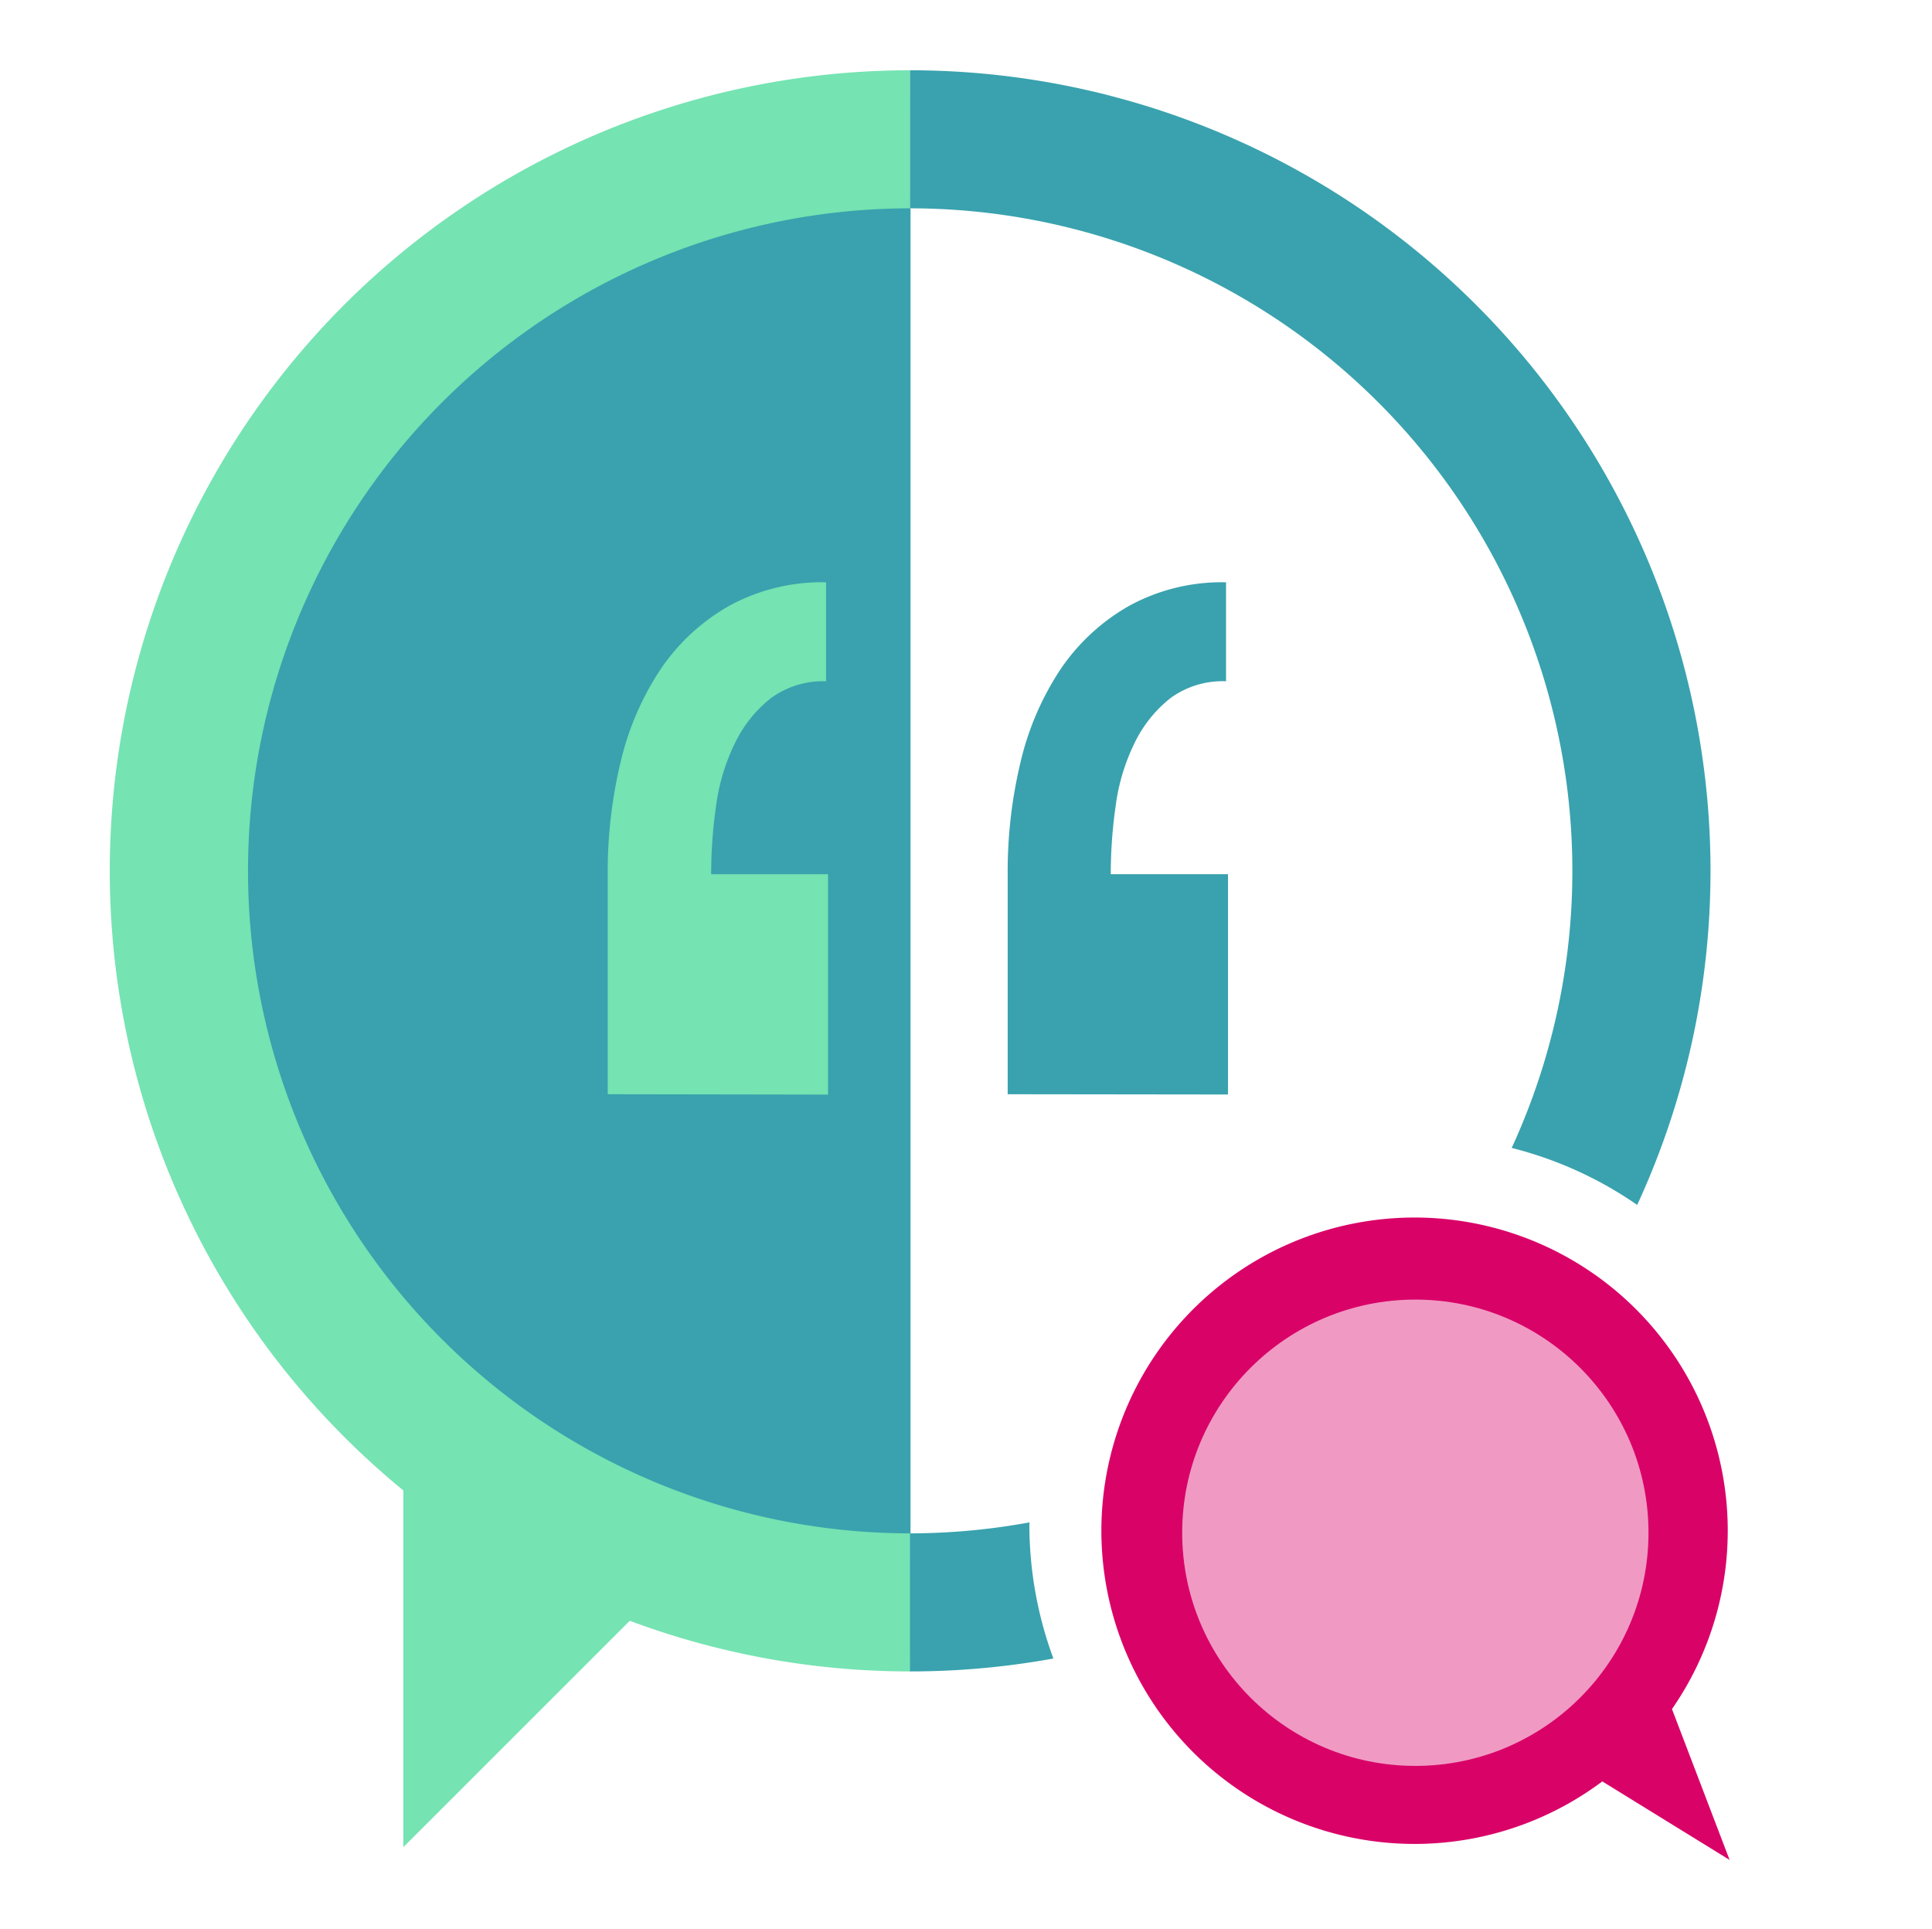
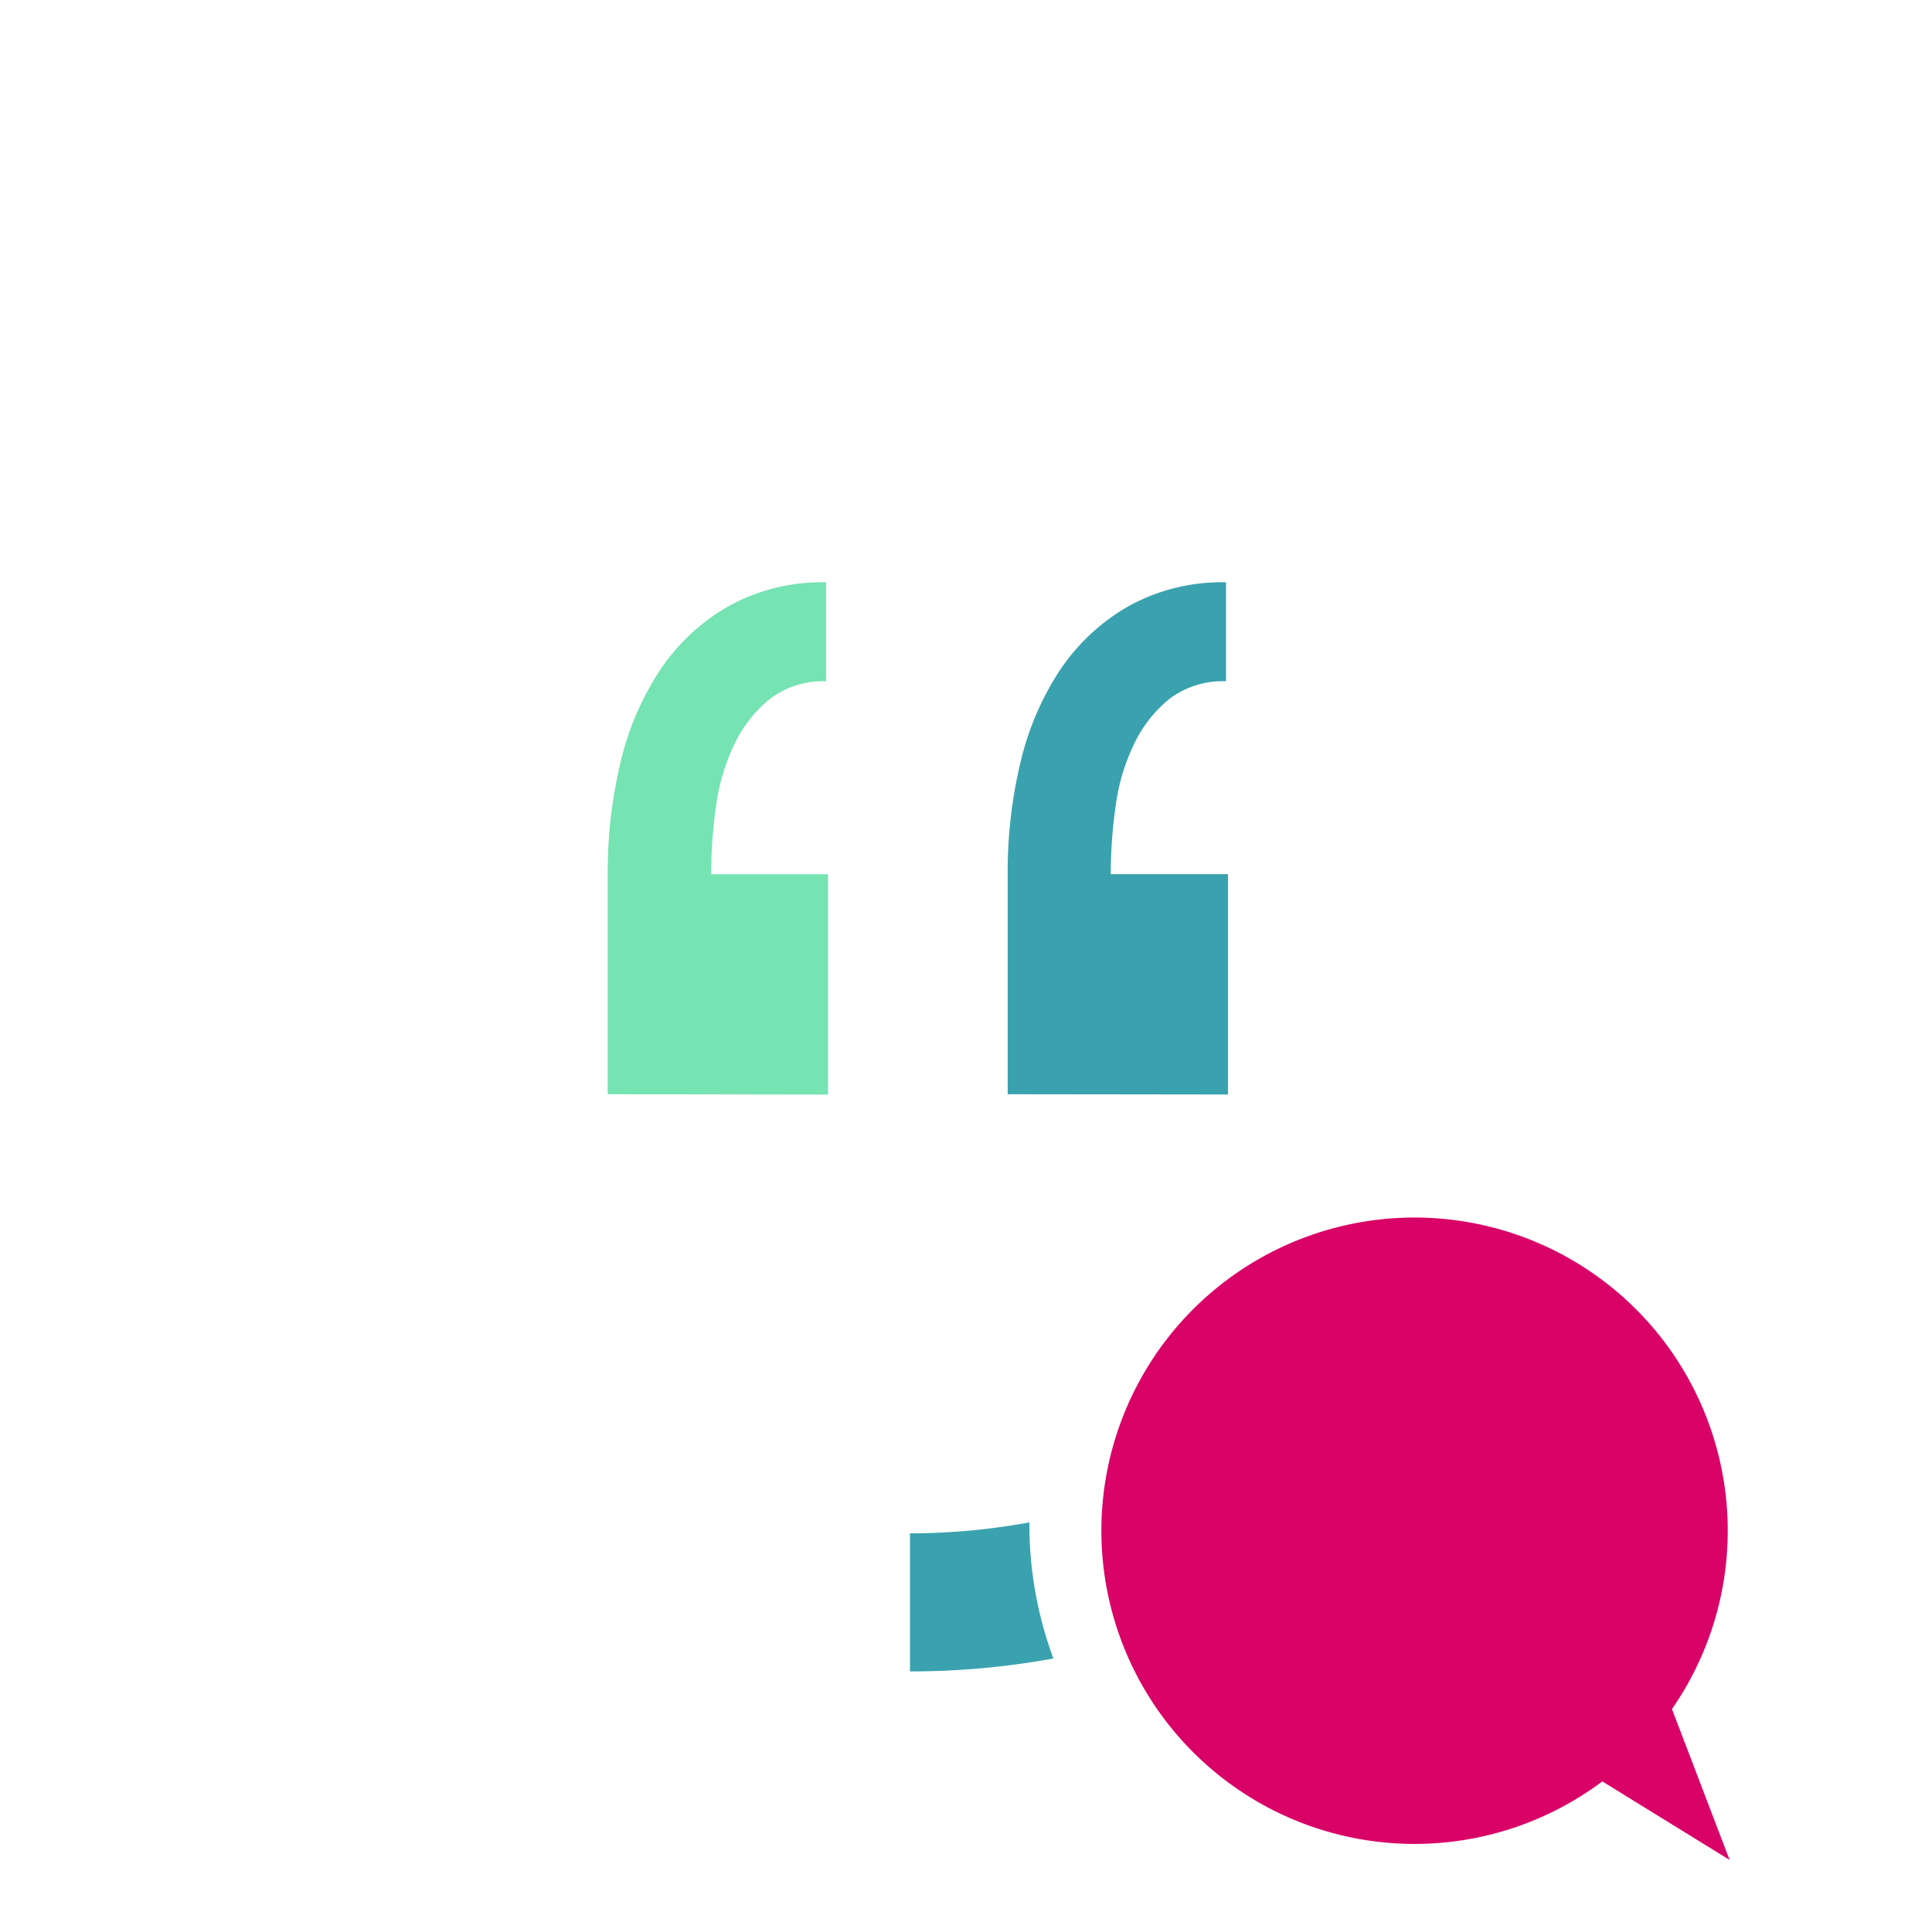
<svg xmlns="http://www.w3.org/2000/svg" id="f98ba4c1-2fbc-4086-a541-f1139f68639e" data-name="Layer 1" viewBox="0 0 215.54 215.19">
  <title>quote</title>
-   <path d="M101.52,7.84A89.31,89.31,0,0,0,45,166.27v39.79l25.26-25.25a89.21,89.21,0,0,0,31.3,5.65Z" fill="#75e3b2" />
-   <path d="M101.58,171.06V23.24a73.91,73.91,0,0,0,0,147.82Z" fill="#39a2ae" />
  <path d="M67.8,122.07V97.49A52.33,52.33,0,0,1,69.24,85a31.93,31.93,0,0,1,4.43-10.3,22.76,22.76,0,0,1,7.64-7.09,21.51,21.51,0,0,1,10.85-2.65V76A9.86,9.86,0,0,0,86,77.89a14.27,14.27,0,0,0-4,5,22.59,22.59,0,0,0-2.11,7,53.79,53.79,0,0,0-.55,7.64H92.38v24.58Z" fill="#75e3b2" />
  <path d="M112.42,122.07V97.49A52.33,52.33,0,0,1,113.86,85a31.93,31.93,0,0,1,4.43-10.3,22.85,22.85,0,0,1,7.64-7.09,21.51,21.51,0,0,1,10.85-2.65V76a9.88,9.88,0,0,0-6.2,1.88,14.27,14.27,0,0,0-4,5,22.59,22.59,0,0,0-2.11,7,53.79,53.79,0,0,0-.55,7.64H137v24.58Z" fill="#39a2ae" />
-   <path d="M190.83,97.15A89.32,89.32,0,0,0,101.52,7.84v15.4a73.92,73.92,0,0,1,67.13,104.82,43,43,0,0,1,14,6.36A88.89,88.89,0,0,0,190.83,97.15Z" fill="#39a2ae" />
  <path d="M114.87,169.83a74.32,74.32,0,0,1-13.35,1.23v15.4a89.16,89.16,0,0,0,16-1.44,43.14,43.14,0,0,1-2.68-15Z" fill="#39a2ae" />
  <path d="M190.45,158.29a34.94,34.94,0,1,0-11.69,40.44l14.2,8.76-6.43-16.83A34.92,34.92,0,0,0,190.45,158.29Z" fill="#d90368" />
-   <circle cx="157.9" cy="170.99" r="26.01" fill="#f09ac3" />
</svg>